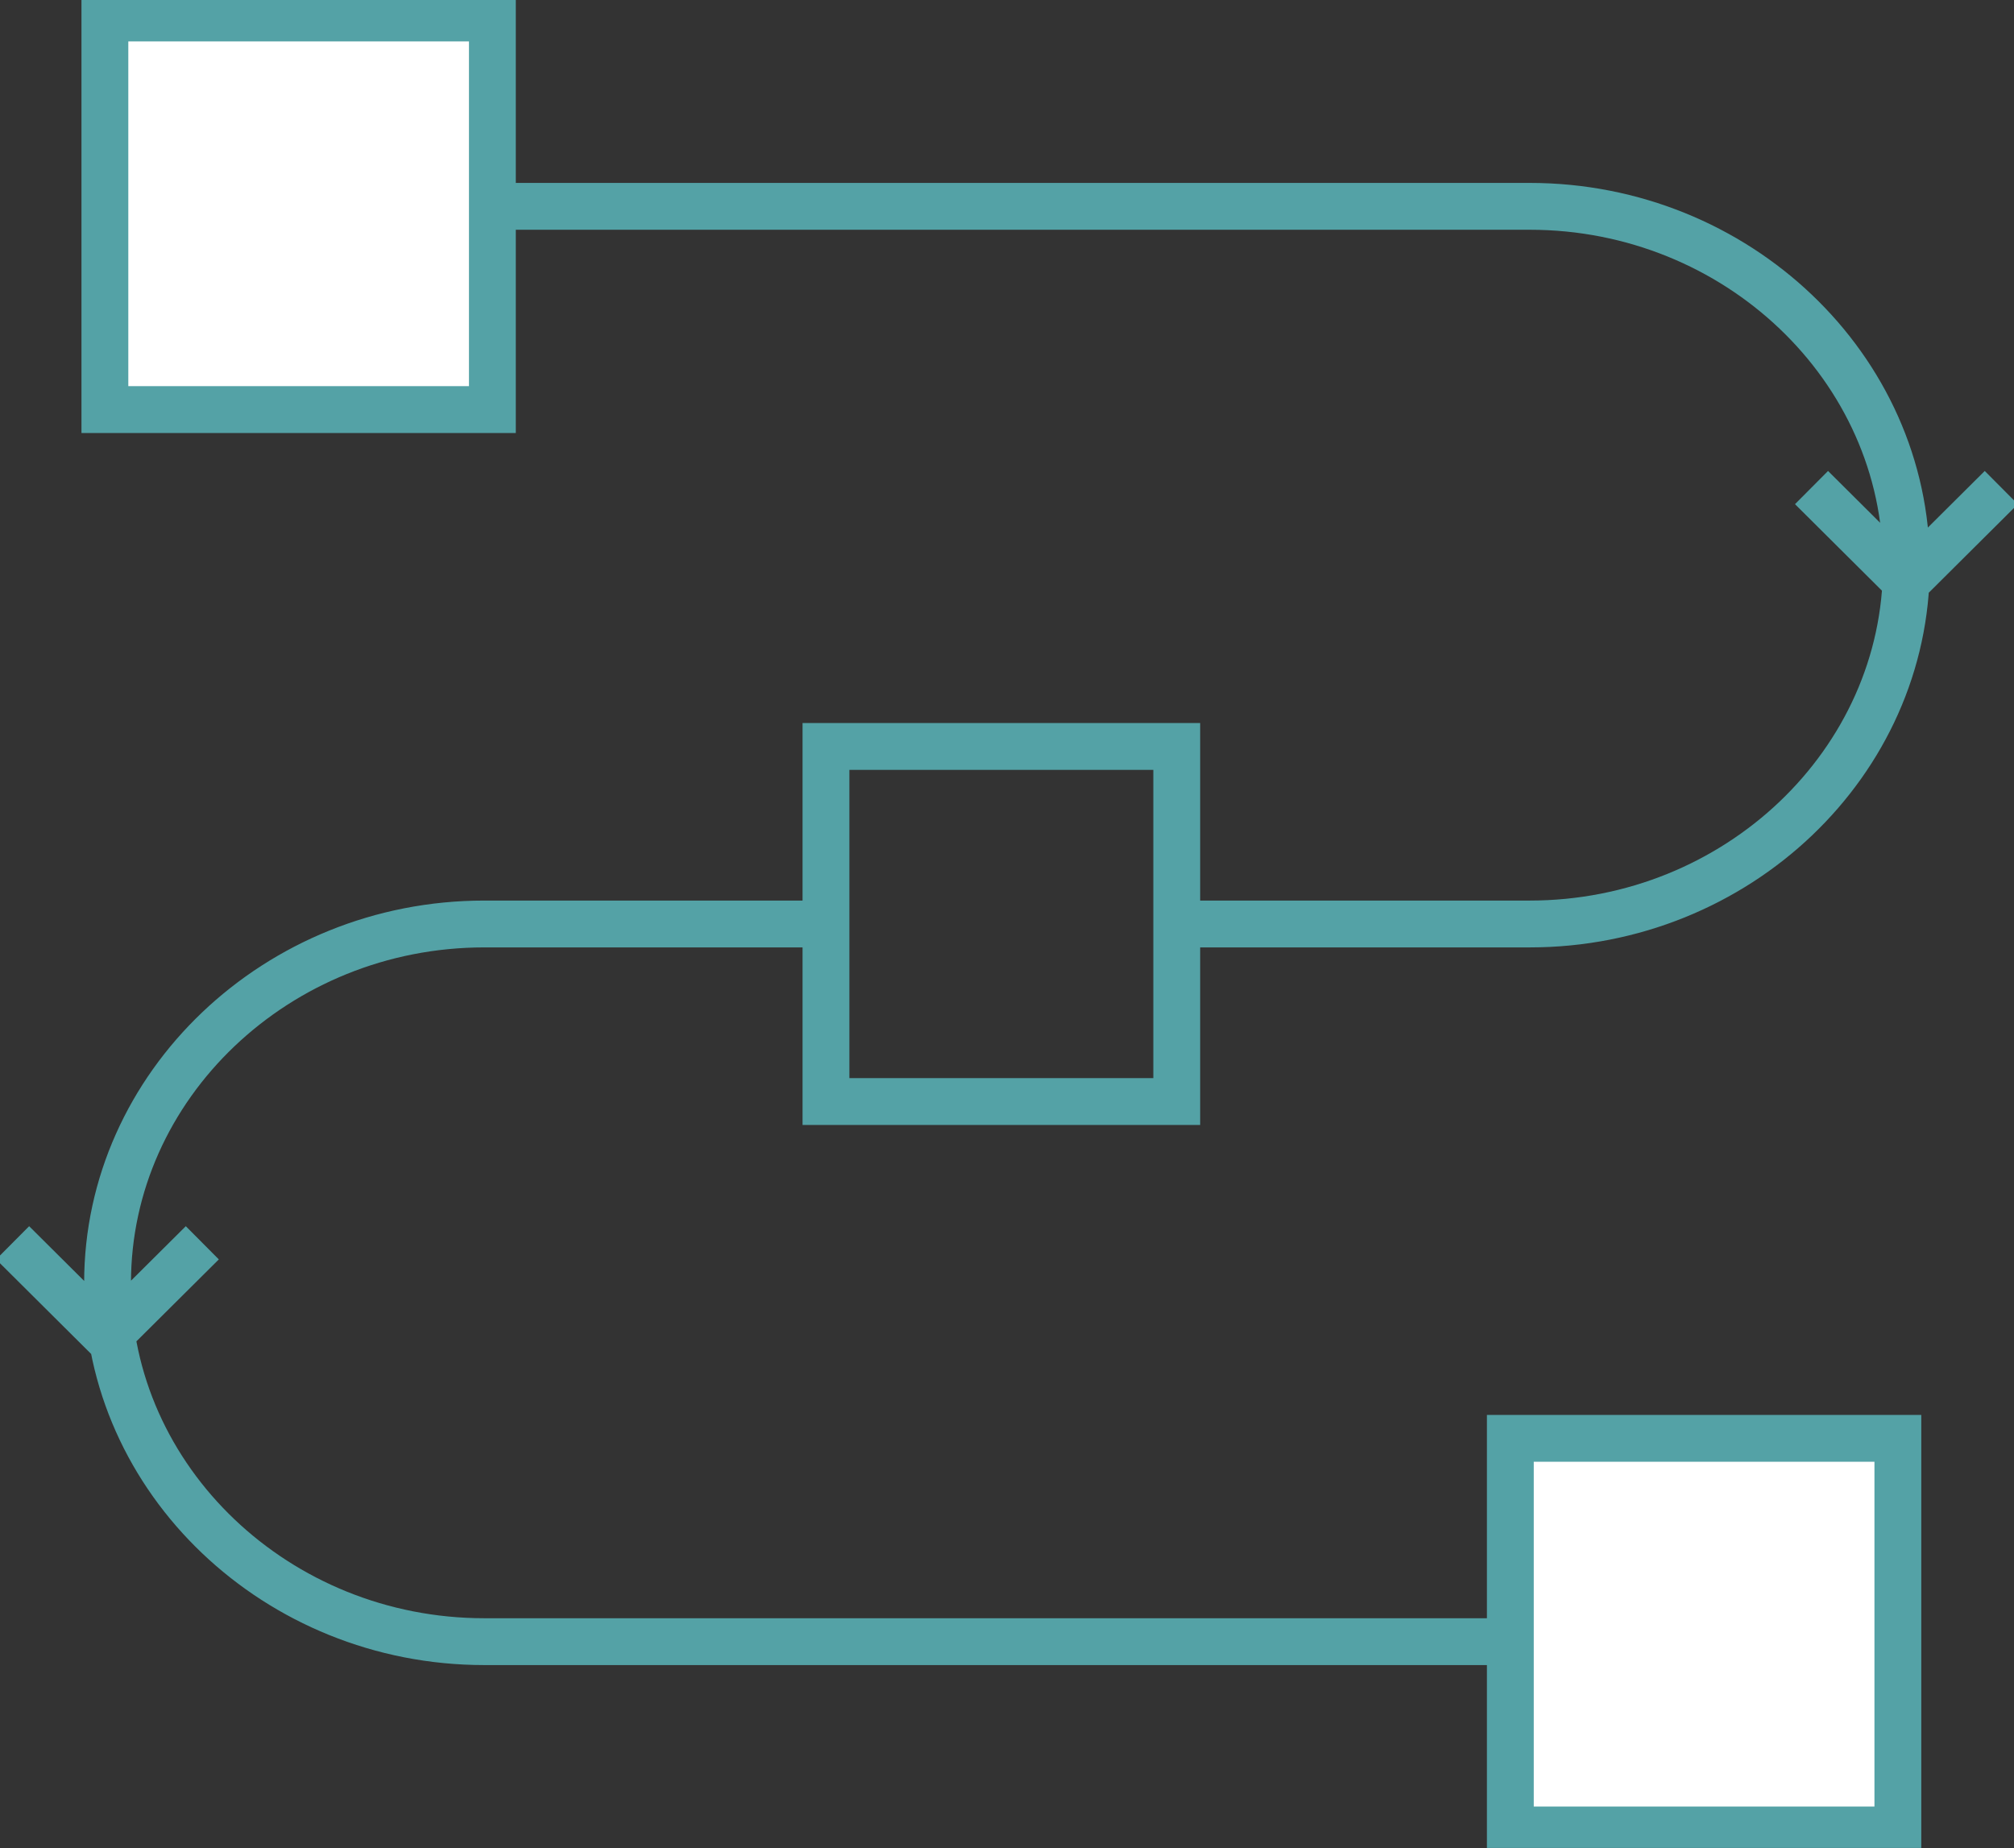
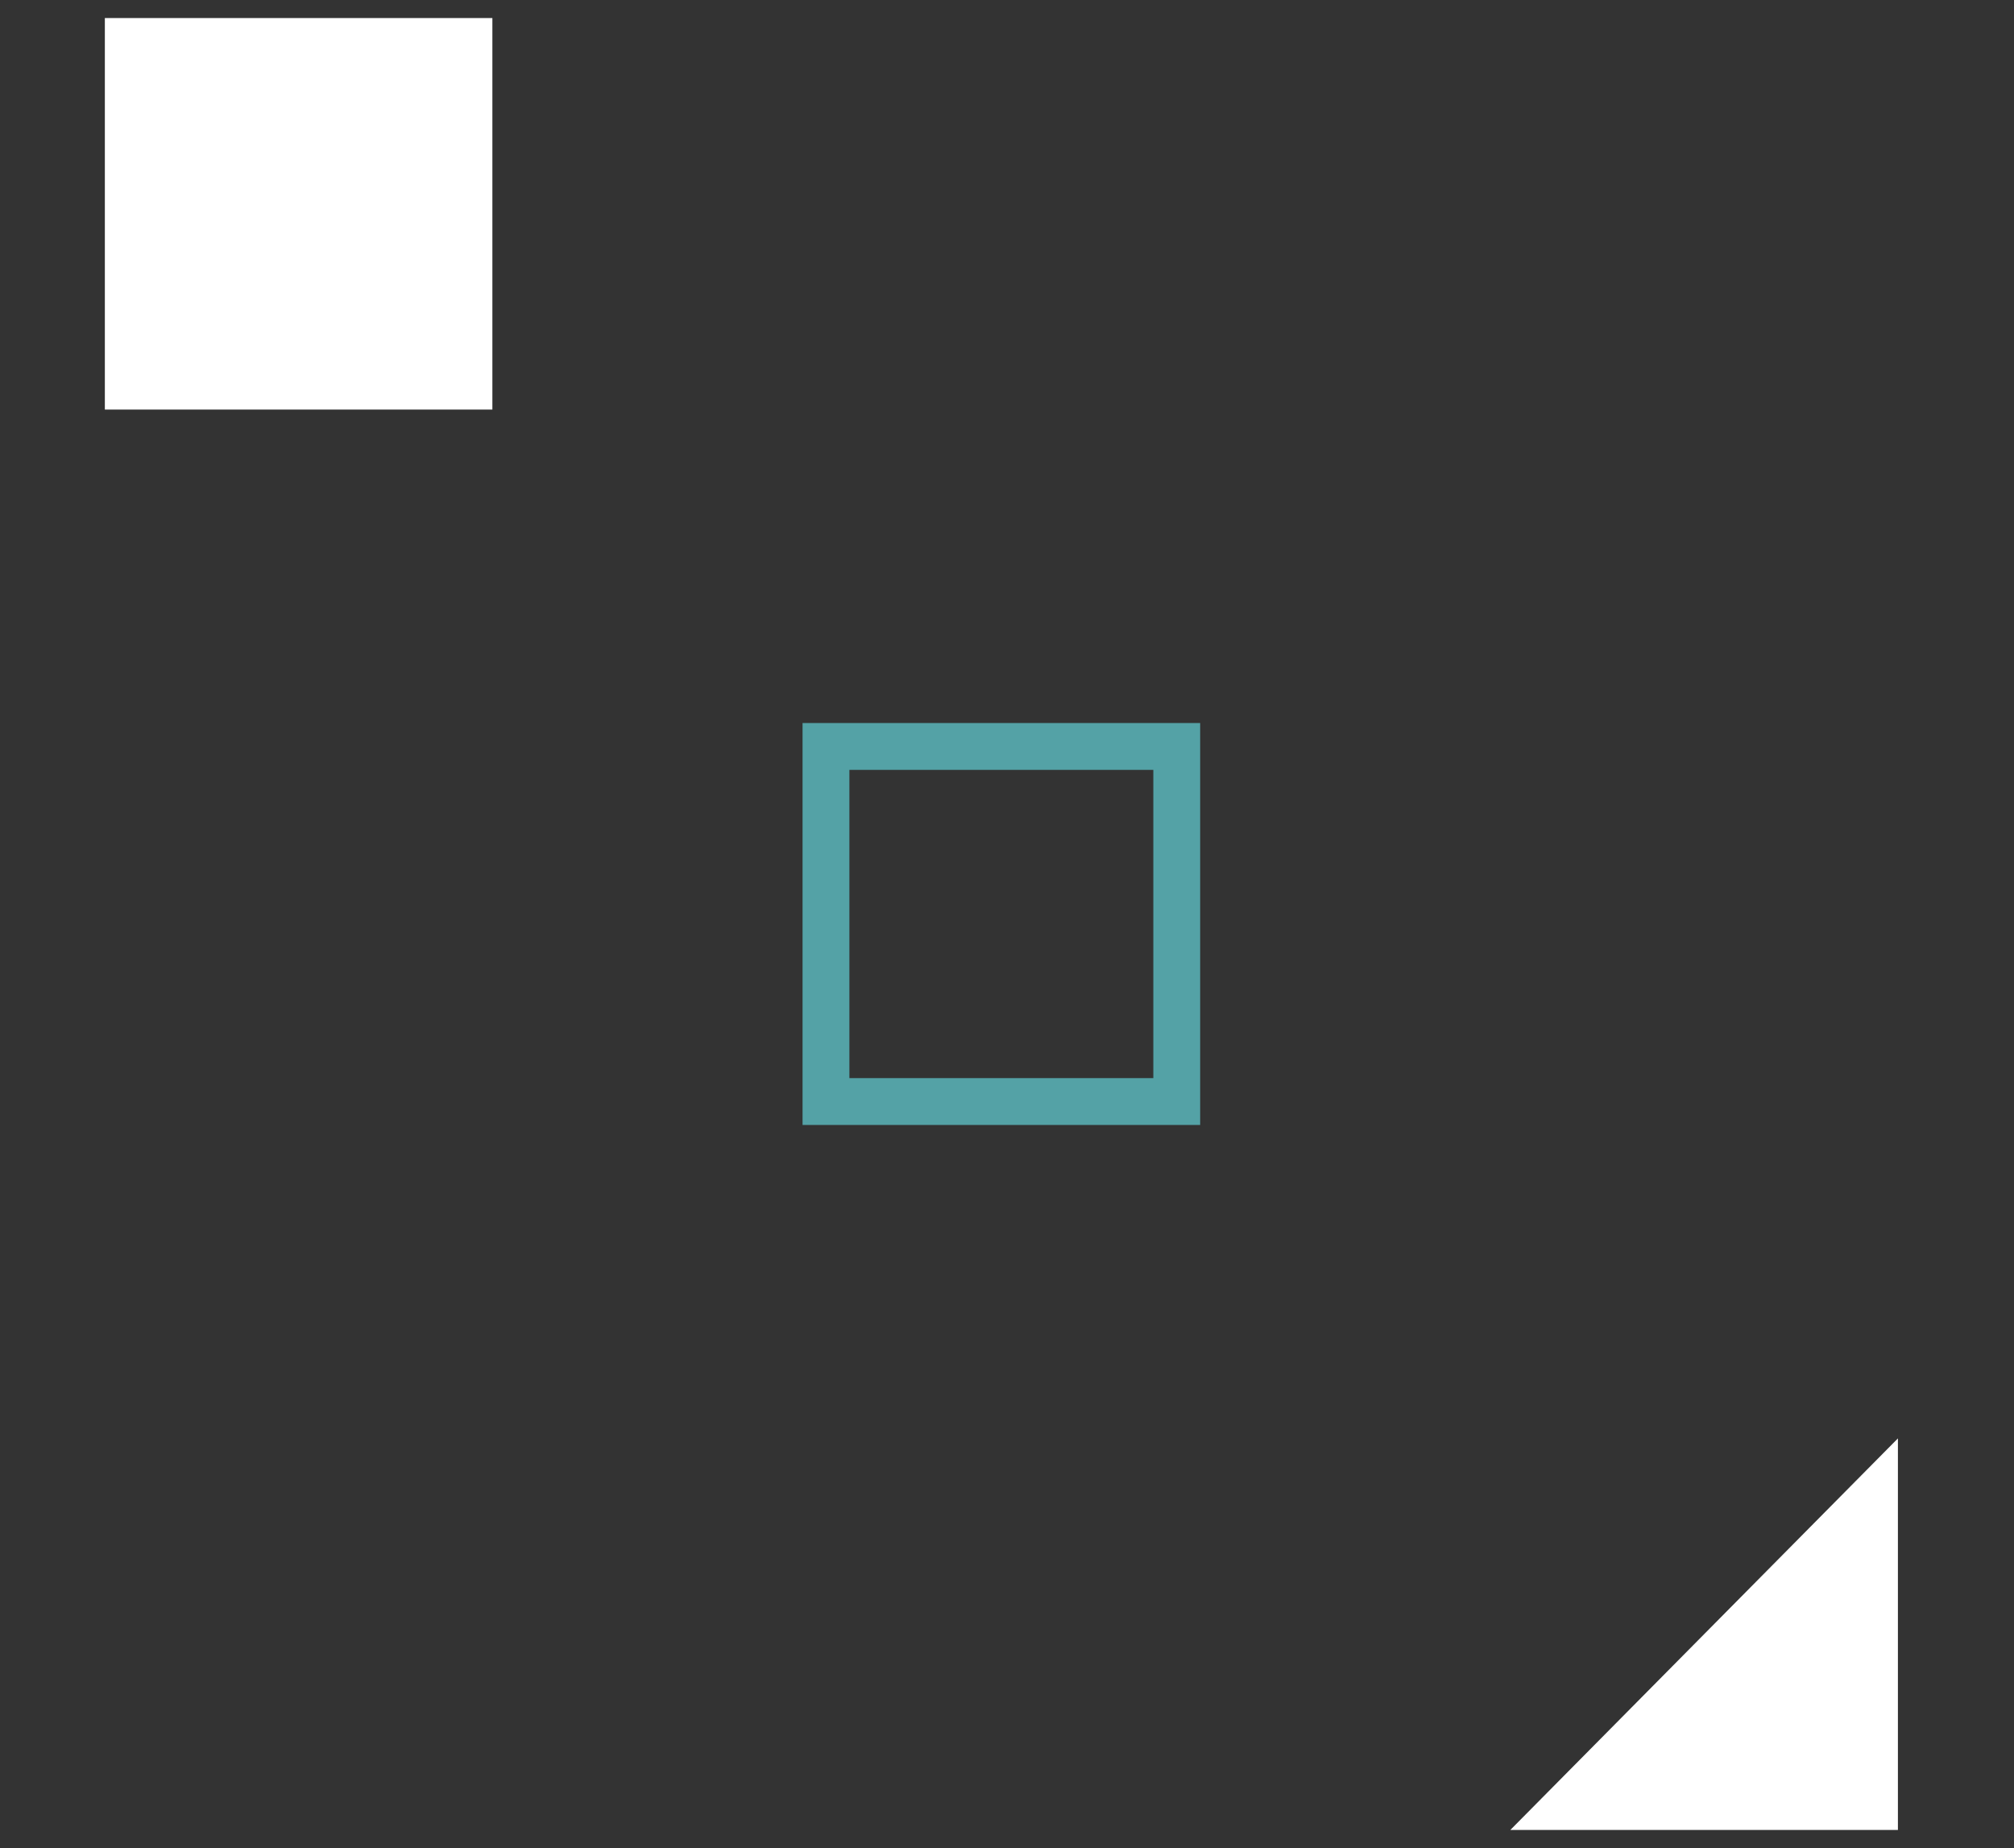
<svg xmlns="http://www.w3.org/2000/svg" width="86" height="78.913" viewBox="0 0 86 78.913">
  <rect x="0" y="0" width="86" height="78.913" fill="#333333" stroke="none" />
  <defs>
    <clipPath id="clip-path">
-       <path id="Path_6829" data-name="Path 6829" d="M0,40.4H86V-38.512H0Z" transform="translate(0 38.512)" fill="none" />
-     </clipPath>
+       </clipPath>
  </defs>
  <g id="Group_10868" data-name="Group 10868" transform="translate(0 38.512)">
    <g id="Group_10866" data-name="Group 10866" transform="translate(0 -38.512)" clip-path="url(#clip-path)">
      <g id="Group_10865" data-name="Group 10865" transform="translate(0.542 8.811)">
        <path id="Path_6828" data-name="Path 6828" d="M10.068,0H55.181c8.848,0,16.085,6.895,16.085,15.323S64.029,30.645,55.181,30.645H40.975M54.989,61.291H10.539c-8.848,0-16.085-6.9-16.085-15.323S1.691,30.645,10.539,30.645H24.745M75.317,12.009l-4.051,4.03-4.051-4.03M-1.5,44.259l-4.051,4.028L-9.6,44.259" transform="translate(9.597)" fill="none" stroke="#54a2a6" stroke-width="2" />
      </g>
    </g>
-     <path id="Path_6830" data-name="Path 6830" d="M2.185-21.415H18.733v-16.72H2.185Zm0-16.722M62.2,39.239H78.751V22.518H62.2Z" transform="translate(2.292 0.393)" fill="#fff" />
+     <path id="Path_6830" data-name="Path 6830" d="M2.185-21.415H18.733v-16.72H2.185Zm0-16.722M62.2,39.239H78.751V22.518Z" transform="translate(2.292 0.393)" fill="#fff" />
    <g id="Group_10867" data-name="Group 10867" transform="translate(0 -38.512)" clip-path="url(#clip-path)">
      <path id="Path_6831" data-name="Path 6831" d="M18.732-21.415H2.186V-38.137H18.732ZM78.748,39.239H62.2V22.516H78.748Z" transform="translate(2.293 38.905)" fill="none" stroke="#54a2a6" stroke-width="2" />
    </g>
    <path id="Path_6833" data-name="Path 6833" d="M32.191-7.793H17.213V-22.956H32.191Z" transform="translate(18.057 16.319)" fill="none" stroke="#54a2a6" stroke-width="2" />
  </g>
</svg>